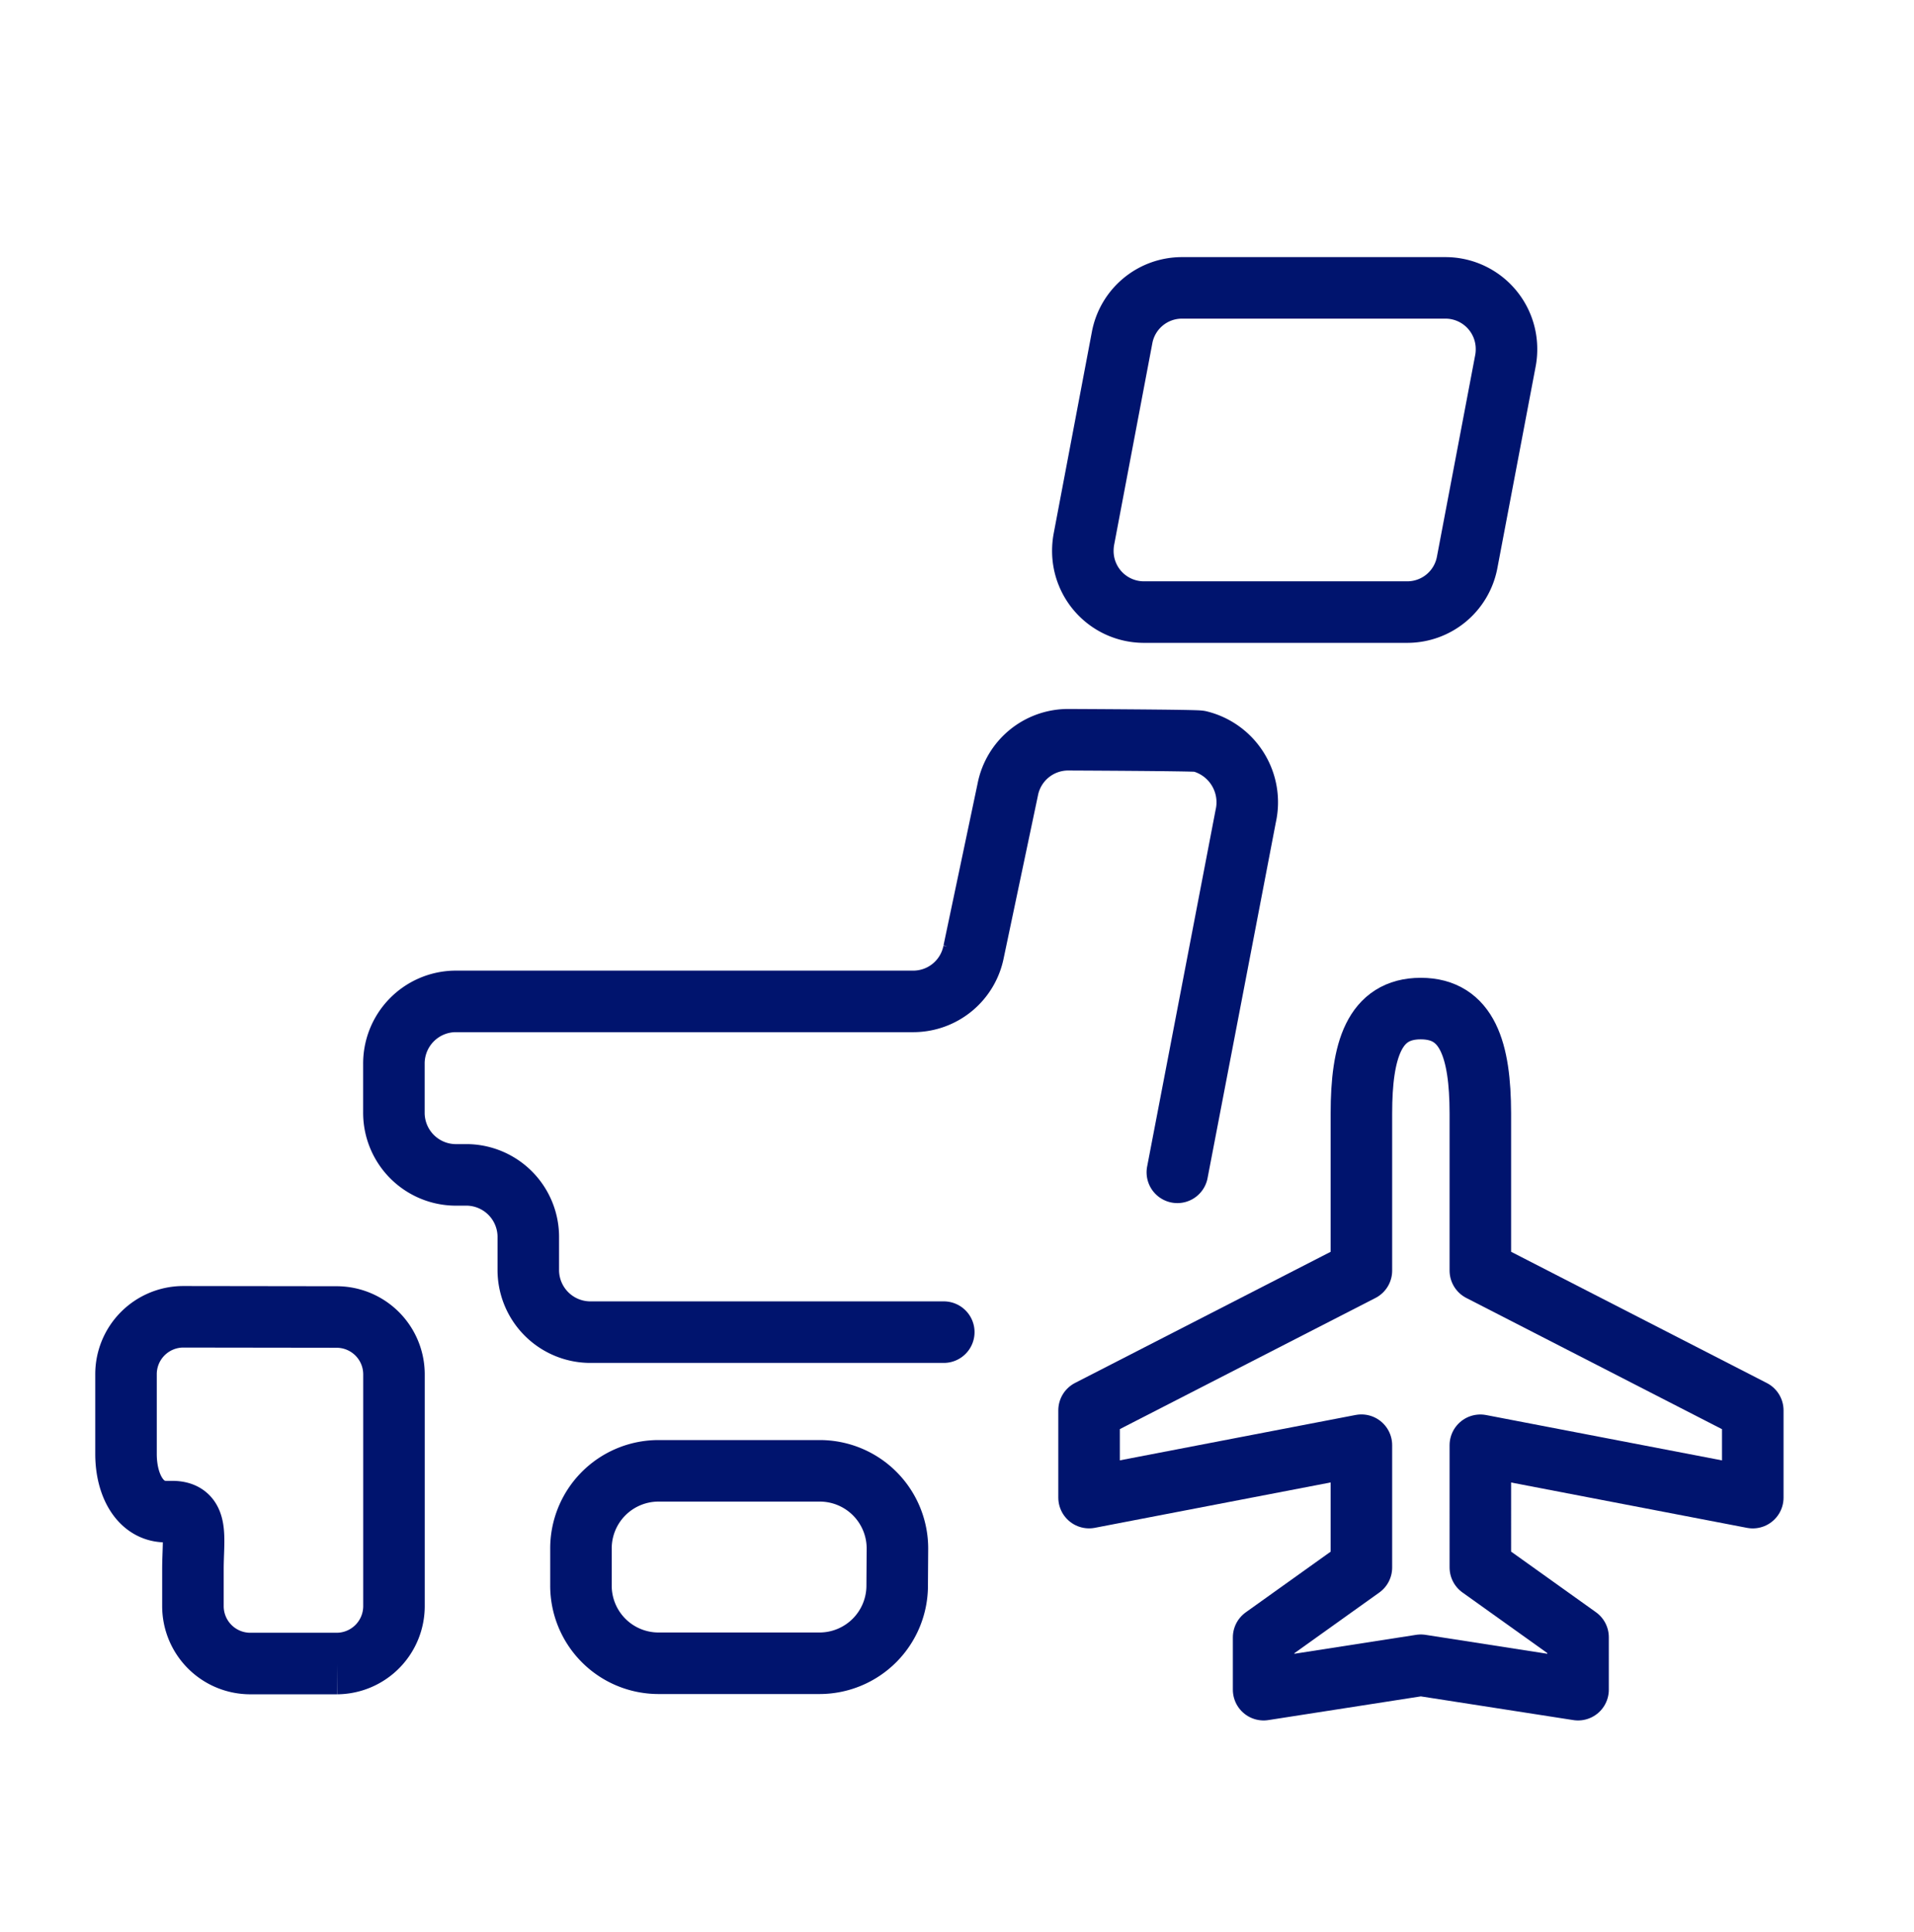
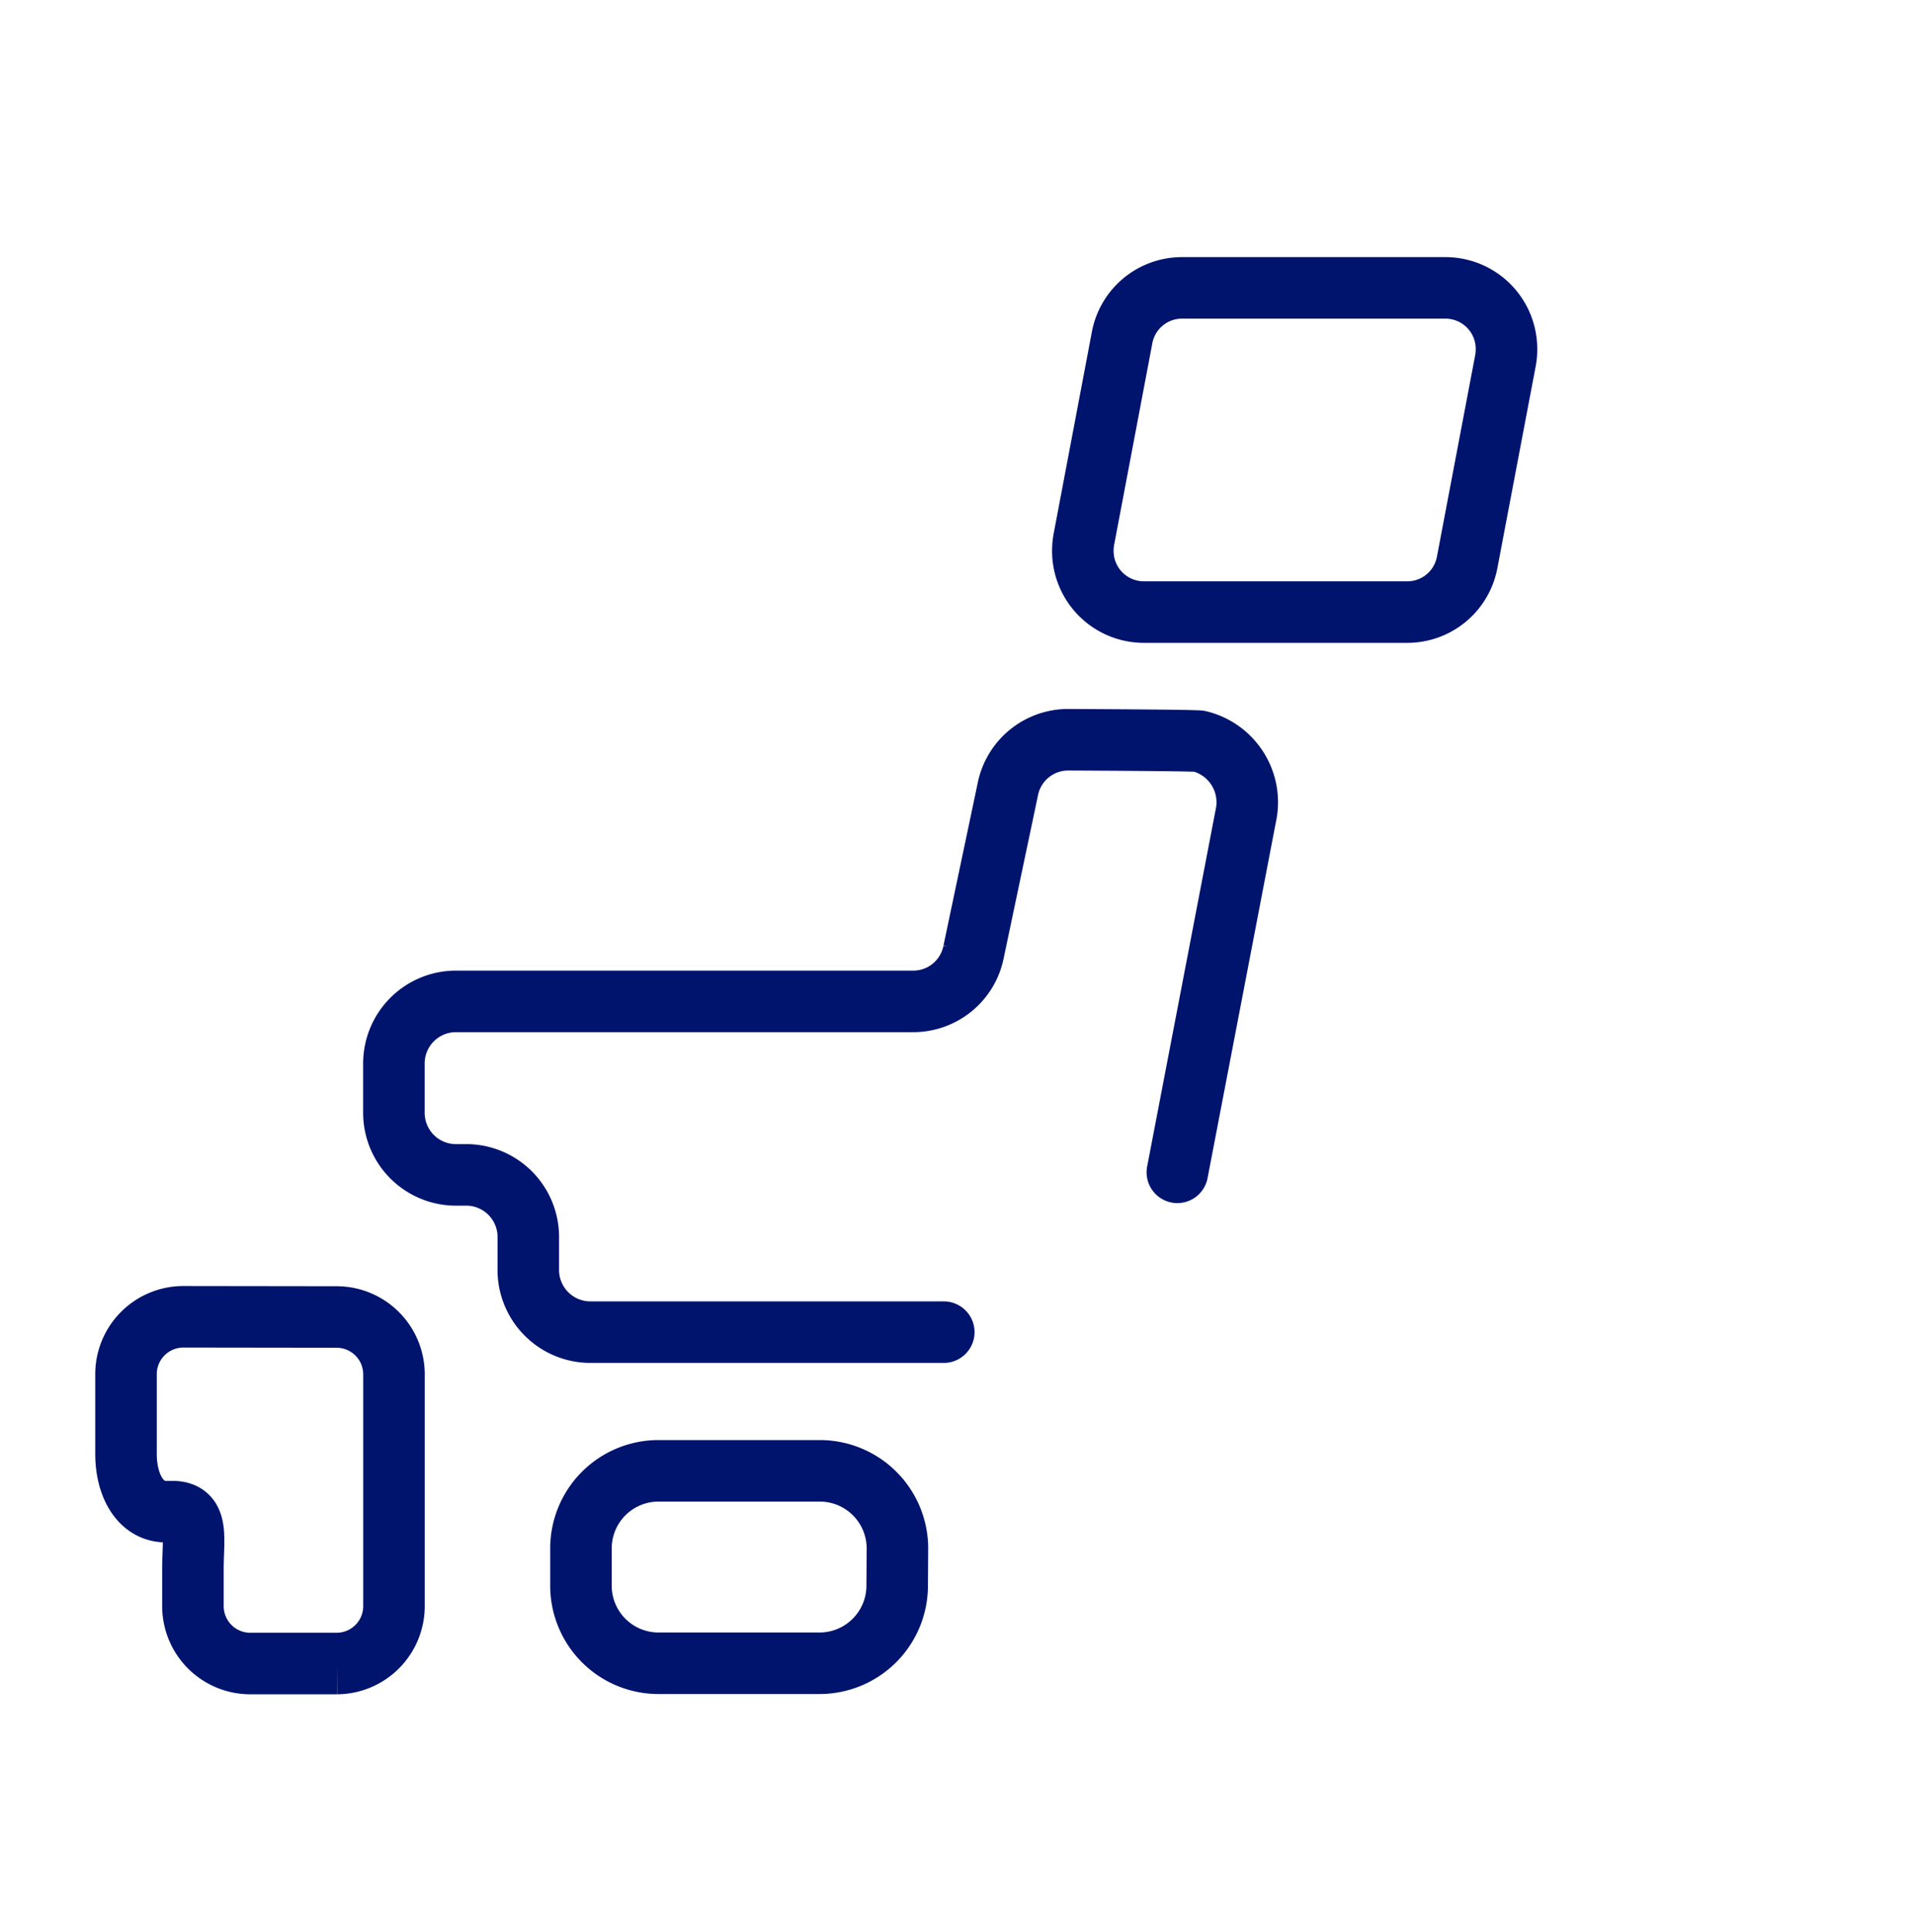
<svg xmlns="http://www.w3.org/2000/svg" width="56" height="56.51" viewBox="0 0 56 56.51">
  <defs>
    <clipPath id="clip-path">
      <rect id="長方形_5202" data-name="長方形 5202" width="56" height="56.51" fill="none" stroke="#00146e" stroke-width="1.8" />
    </clipPath>
  </defs>
  <g id="domestic-blue" transform="translate(-480.362 -0.376)">
    <g id="グループ_21068" data-name="グループ 21068" transform="translate(480.362 0.376)">
      <g id="グループ_21067" data-name="グループ 21067" clip-path="url(#clip-path)">
        <g id="グループ_18721" data-name="グループ 18721" transform="translate(3.687 8.419)">
          <path id="パス_10801" data-name="パス 10801" d="M503.822,39.888a2.273,2.273,0,0,1-2.256,2.287h-4.741a2.269,2.269,0,0,1-2.255-2.285h0V38.832a2.269,2.269,0,0,1,2.253-2.286h4.751a2.272,2.272,0,0,1,2.255,2.286Z" transform="translate(-481.259 -1.94)" fill="none" stroke="#00146e" stroke-width="1.8" />
          <path id="パス_10802" data-name="パス 10802" d="M484.826,32.718a1.679,1.679,0,0,0-1.666,1.687V36.73c0,.93.428,1.687,1.164,1.687h.182c.8,0,.612.752.612,1.681v1.09a1.679,1.679,0,0,0,1.665,1.673h2.547A1.68,1.68,0,0,0,491,41.18V34.405a1.679,1.679,0,0,0-1.667-1.681Z" transform="translate(-483.16 -2.618)" fill="none" stroke="#00146e" stroke-width="1.8" />
          <path id="パス_10803" data-name="パス 10803" d="M512.8,31.034l2-10.418a1.839,1.839,0,0,0-1.354-2.192c-.128-.029-3.86-.044-3.86-.044a1.8,1.8,0,0,0-1.747,1.453l-1,4.748a1.8,1.8,0,0,1-1.749,1.453H491.661a1.817,1.817,0,0,0-1.783,1.837v1.4a1.817,1.817,0,0,0,1.783,1.838h.366a1.817,1.817,0,0,1,1.783,1.844v.919a1.818,1.818,0,0,0,1.784,1.837h10.372" transform="translate(-482.04 -5.16)" fill="none" stroke="#00146e" stroke-linecap="round" stroke-width="1.8" />
          <path id="パス_10804" data-name="パス 10804" d="M518.4,15.184a1.782,1.782,0,0,1-1.745,1.453h-7.722a1.787,1.787,0,0,1-1.777-1.794,1.872,1.872,0,0,1,.03-.333l1.118-5.9a1.782,1.782,0,0,1,1.745-1.457h7.726a1.787,1.787,0,0,1,1.776,1.8h0a1.759,1.759,0,0,1-.031.332Z" transform="translate(-479.161 -7.151)" fill="none" stroke="#00146e" stroke-width="1.8" />
        </g>
      </g>
    </g>
    <g id="icon_flight_travel_gourmand_48" data-name="icon flight travel gourmand 48" transform="translate(512.226 29.879)">
      <g id="グループ_20188" data-name="グループ 20188">
-         <path id="パス_11125" data-name="パス 11125" d="M517.066,25.376c-1.365,0-1.736,1.225-1.736,3.065v4.6l-7.968,4.087v2.553l7.968-1.533v3.578l-2.861,2.044V45.3l4.6-.715,4.6.715V43.766l-2.859-2.042V38.15l7.971,1.532V37.13l-7.971-4.09v-4.6C518.807,26.6,518.434,25.376,517.066,25.376Z" transform="translate(-507.362 -25.376)" fill="none" stroke="#00146e" stroke-linejoin="round" stroke-width="1.8" />
-       </g>
+         </g>
    </g>
  </g>
</svg>